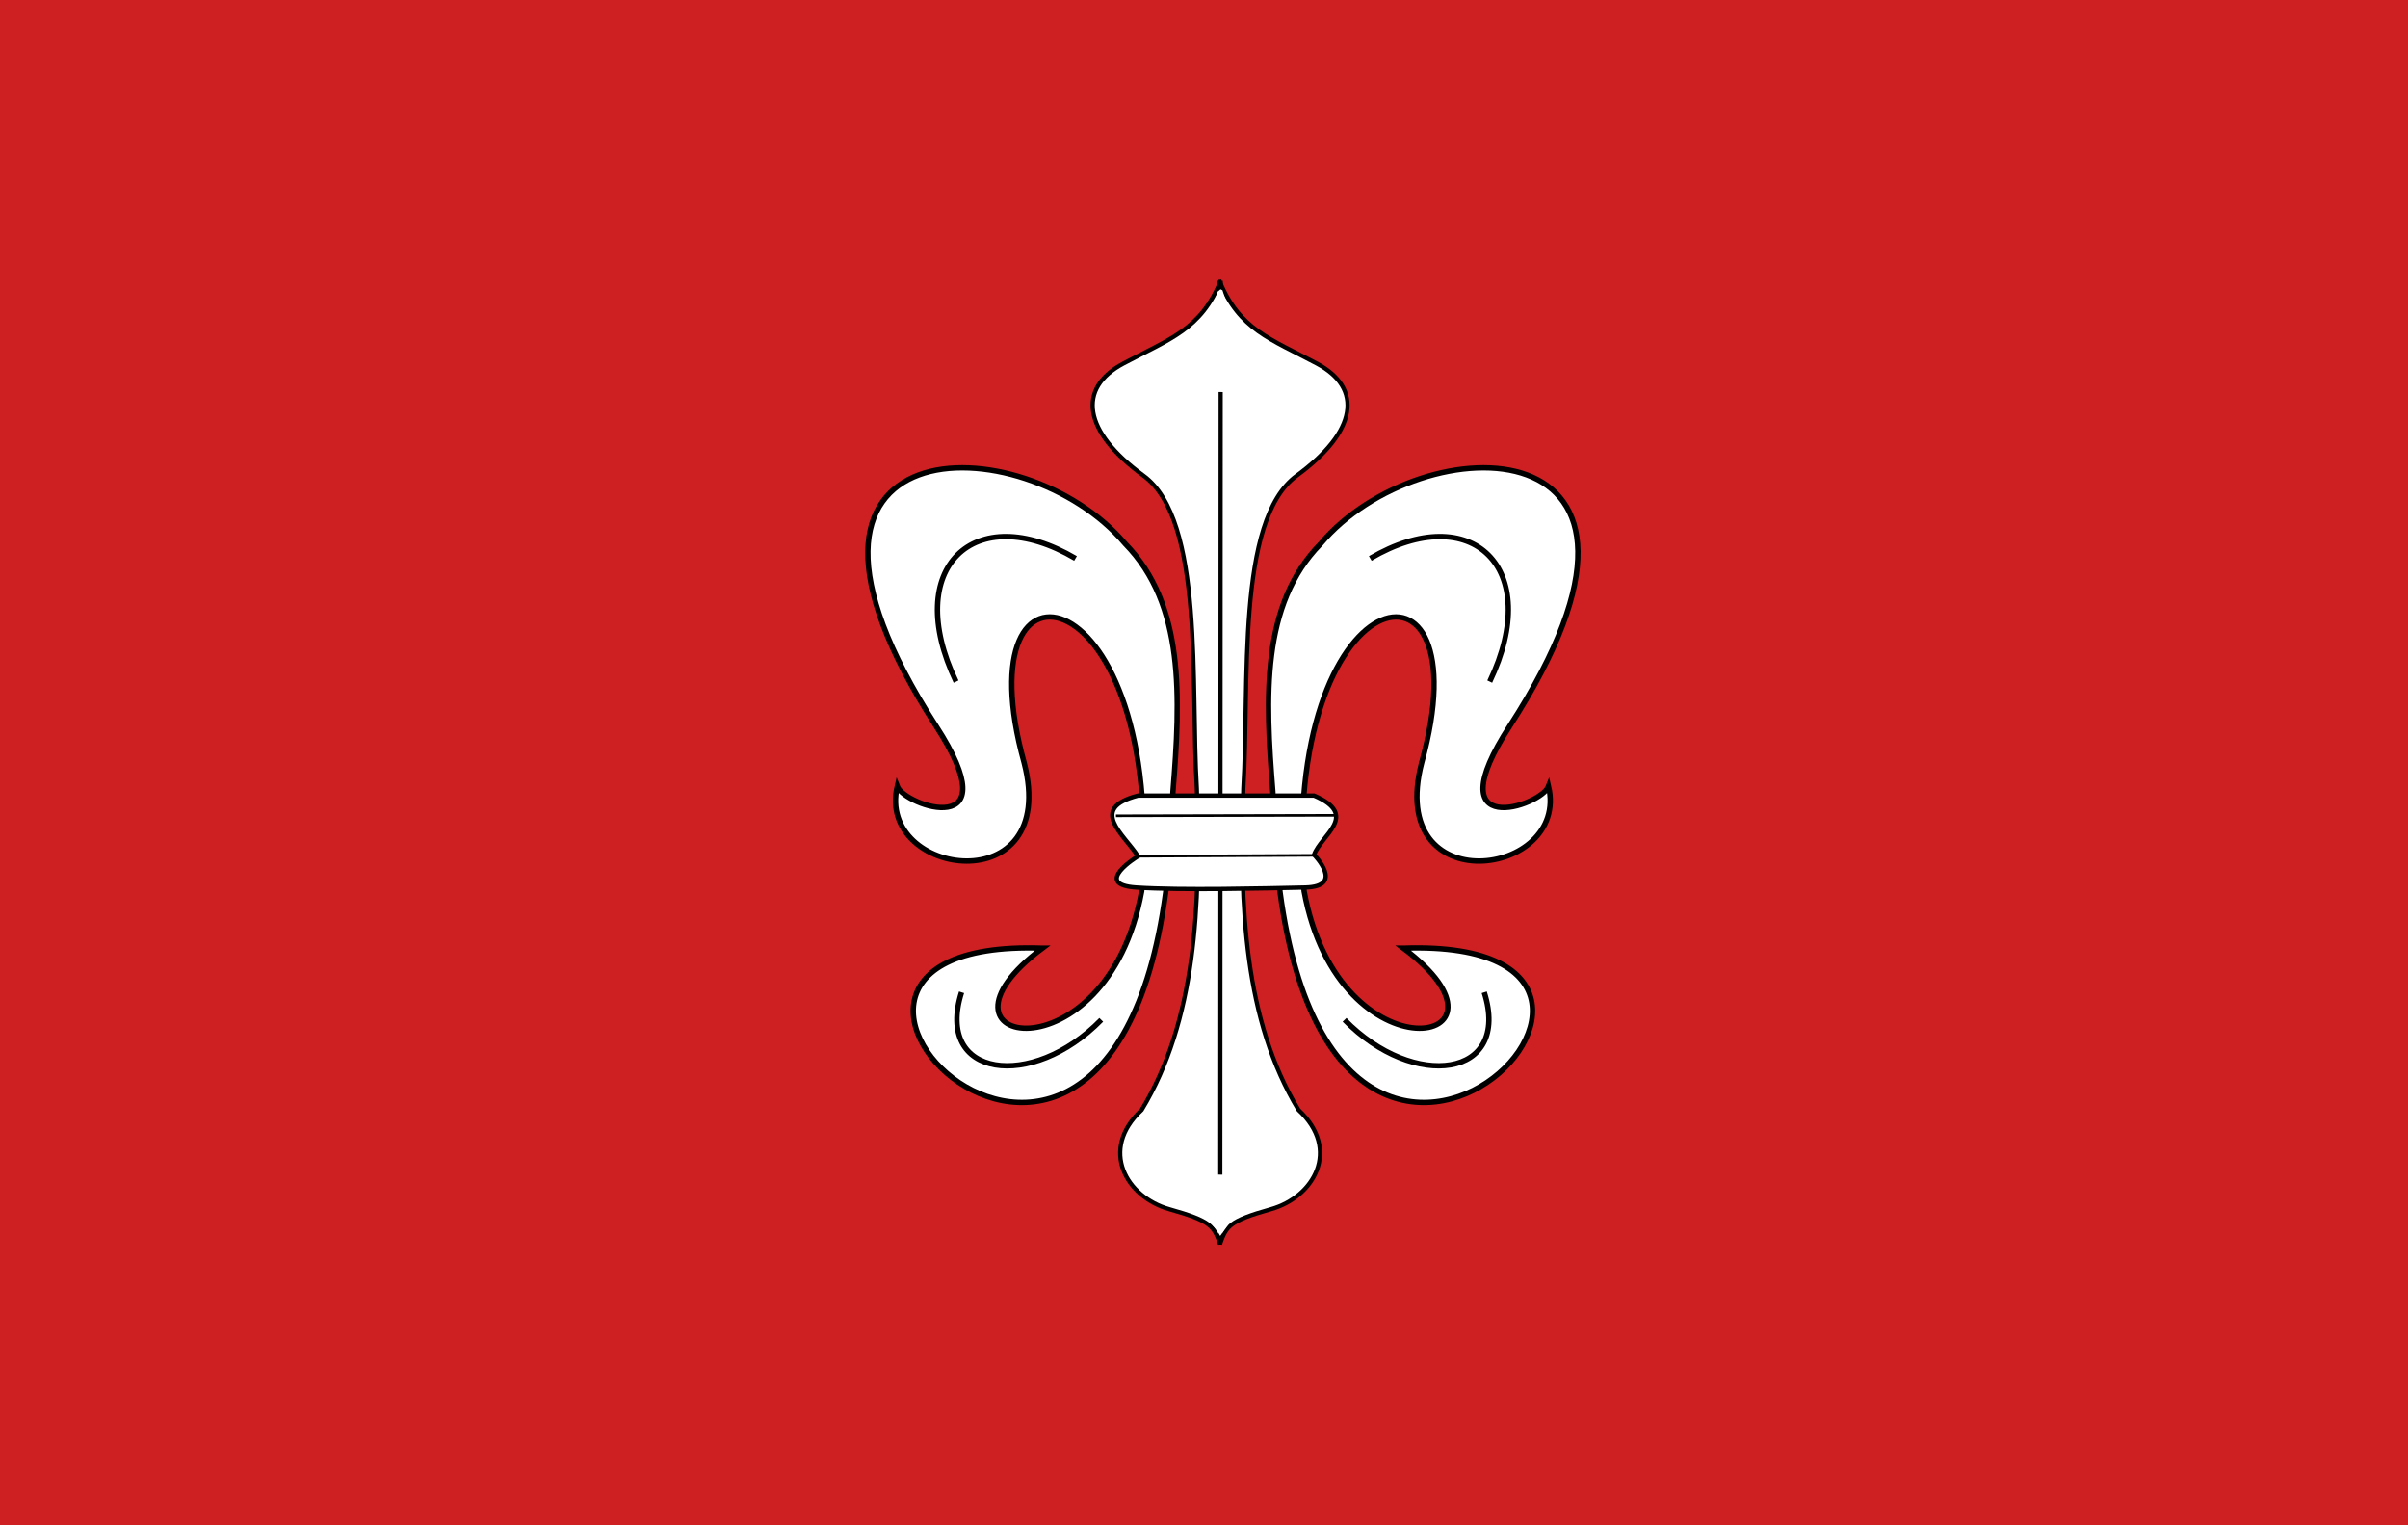
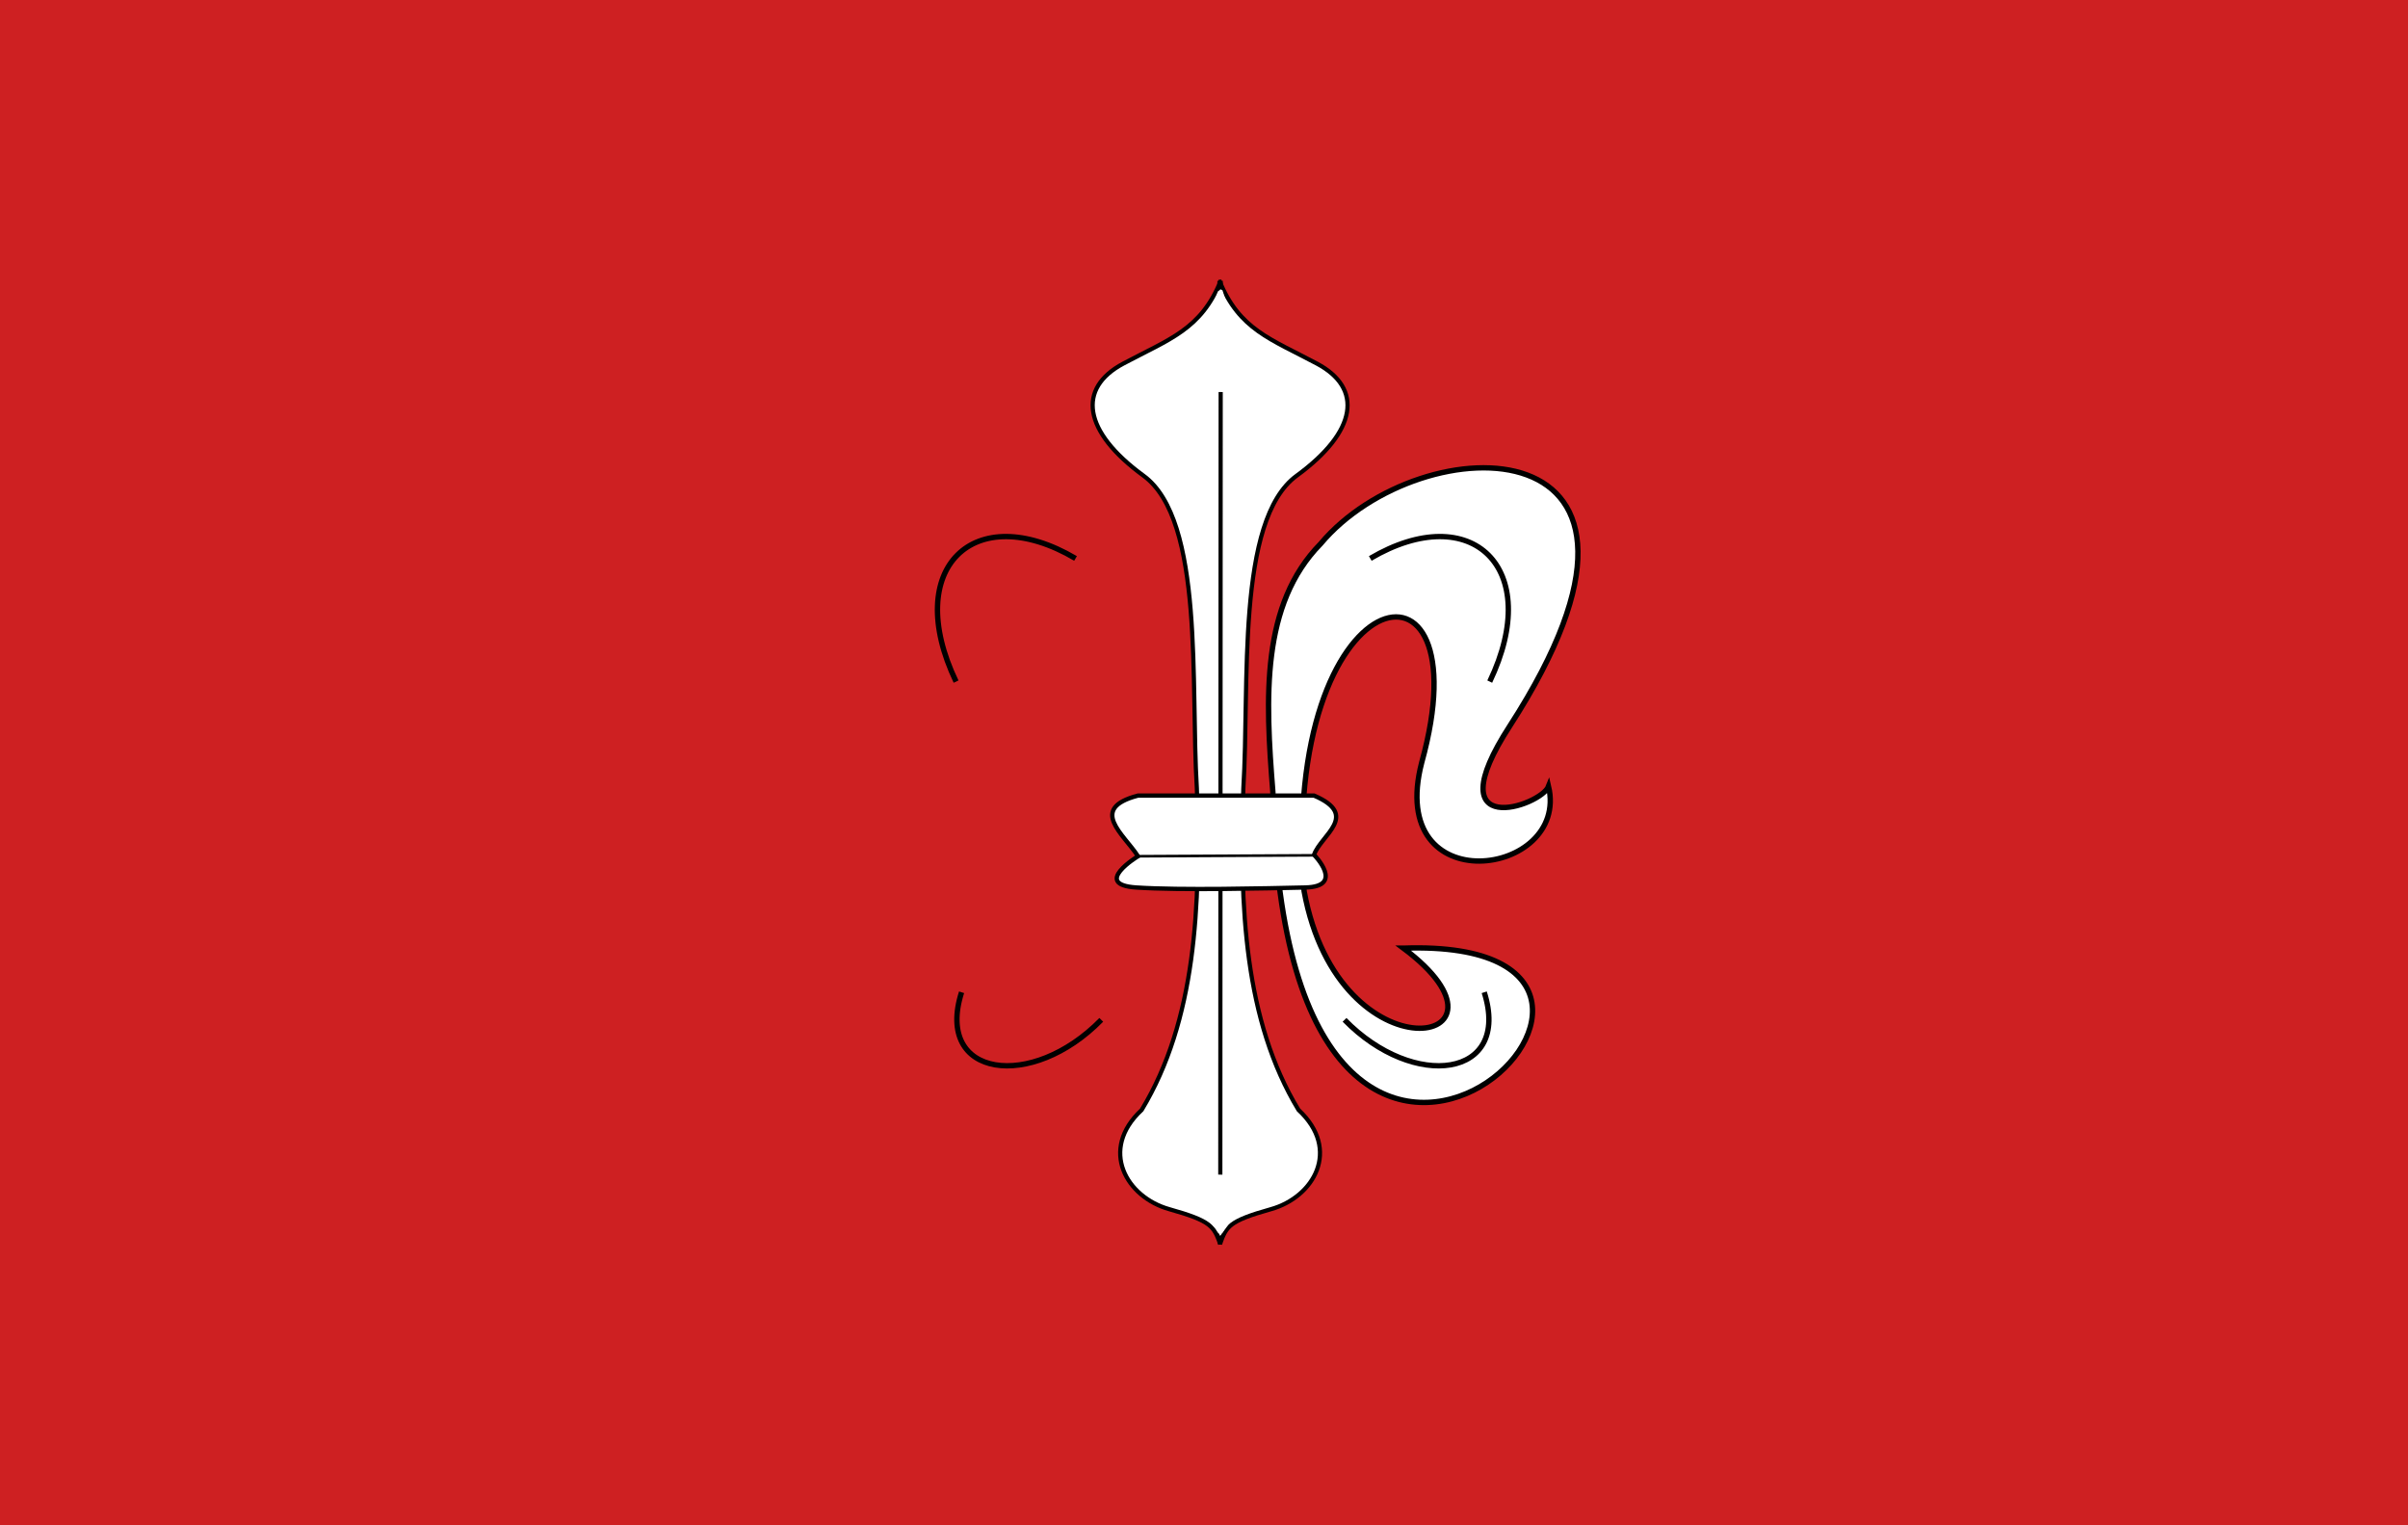
<svg xmlns="http://www.w3.org/2000/svg" xmlns:ns1="http://sodipodi.sourceforge.net/DTD/sodipodi-0.dtd" xmlns:ns2="http://www.inkscape.org/namespaces/inkscape" id="svg2" ns1:version="0.32" ns2:version="1.0.1 (3bc2e813f5, 2020-09-07)" width="900" height="570" ns1:docname="POL_gmina_Dąbrówno_flag.svg" version="1.0">
  <defs id="defs5">
    <pattern id="EMFhbasepattern" patternUnits="userSpaceOnUse" width="6" height="6" x="0" y="0" />
    <pattern id="EMFhbasepattern-0" patternUnits="userSpaceOnUse" width="6" height="6" x="0" y="0" />
  </defs>
  <ns1:namedview ns2:window-height="1001" ns2:window-width="1920" ns2:pageshadow="2" ns2:pageopacity="0.0" borderopacity="1.0" bordercolor="#666666" pagecolor="#ffffff" id="base" ns2:zoom="0.93915187" ns2:cx="392.47587" ns2:cy="168.67542" ns2:window-x="-9" ns2:window-y="-9" ns2:current-layer="svg2" ns2:document-rotation="0" showgrid="false" ns2:window-maximized="1" />
  <rect style="fill:#ce2022;fill-opacity:1;stroke:none;stroke-width:3.5;stroke-linecap:round;stroke-linejoin:bevel;paint-order:stroke fill markers" id="rect892" width="900" height="570" x="0" y="0" />
  <path ns1:nodetypes="cczcczzc" id="path3949" d="m 455.781,104.958 0.172,359.954 c 2.427,-6.549 3.107,-8.584 19.062,-13.052 16,-4.481 26.343,-22.201 10.304,-37.095 -20.221,-33.395 -22.122,-75.951 -20.608,-120.214 2.381,-38.454 -2.861,-100.138 19.921,-116.779 22.67,-16.559 24.928,-32.66 7.556,-41.903 -17.372,-9.243 -28.996,-12.735 -36.408,-30.912 z" style="fill:#ffffff;fill-opacity:1;fill-rule:evenodd;stroke:#000000;stroke-width:1.562;stroke-linecap:butt;stroke-linejoin:miter;stroke-miterlimit:4;stroke-dasharray:none;stroke-opacity:1" />
  <path style="fill:#ffffff;fill-opacity:1;fill-rule:evenodd;stroke:#000000;stroke-width:1.562;stroke-linecap:butt;stroke-linejoin:miter;stroke-miterlimit:4;stroke-dasharray:none;stroke-opacity:1" d="m 456.253,104.958 -0.172,359.954 c -2.427,-6.549 -3.107,-8.584 -19.062,-13.052 -16.001,-4.481 -26.343,-22.201 -10.304,-37.095 20.221,-33.395 22.122,-75.951 20.608,-120.214 -2.381,-38.454 2.861,-100.138 -19.921,-116.779 -22.67,-16.559 -24.928,-32.66 -7.556,-41.903 17.372,-9.243 28.996,-12.735 36.408,-30.912 z" id="path3947" ns1:nodetypes="cczcczzc" />
-   <path style="fill:#ffffff;fill-opacity:1;fill-rule:evenodd;stroke:#000000;stroke-width:2.002;stroke-linecap:butt;stroke-linejoin:miter;stroke-miterlimit:4;stroke-dasharray:none;stroke-opacity:1" d="m 389.621,354.316 c -48.811,36.507 23.958,50.275 37.094,-21.295 9.169,-118.164 -67.796,-134.075 -43.964,-48.086 13.617,52.397 -55.339,42.843 -47.399,8.93 2.866,7.416 42.629,20.77 14.426,-22.669 -73.928,-114.562 33.306,-112.672 70.754,-68.007 22.301,22.738 20.706,57.425 17.86,92.736 -4.427,224.147 -179.241,53.769 -48.772,58.39 z" id="path2183" ns1:nodetypes="cccccccc" />
  <path style="fill:none;fill-opacity:0.34;fill-rule:evenodd;stroke:#000000;stroke-width:2.002;stroke-linecap:butt;stroke-linejoin:miter;stroke-miterlimit:4;stroke-dasharray:none;stroke-opacity:1" d="m 357.335,254.71 c -20.361,-42.56 6.851,-68.266 44.651,-46.025" id="path2185" ns1:nodetypes="cc" />
  <path style="fill:none;fill-opacity:0.34;fill-rule:evenodd;stroke:#000000;stroke-width:2.002;stroke-linecap:butt;stroke-linejoin:miter;stroke-miterlimit:4;stroke-dasharray:none;stroke-opacity:1" d="m 359.395,370.803 c -10.174,31.996 26.265,36.862 52.207,10.304" id="path2187" ns1:nodetypes="cc" />
  <path ns1:nodetypes="cccccccc" id="path3935" d="m 524.51,354.316 c 48.811,36.507 -23.959,50.275 -37.094,-21.295 -9.169,-118.164 67.796,-134.075 43.964,-48.086 -13.617,52.397 55.339,42.843 47.399,8.93 -2.866,7.416 -42.629,20.77 -14.426,-22.669 73.928,-114.562 -33.307,-112.672 -70.754,-68.007 -22.301,22.738 -20.706,57.425 -17.86,92.736 4.427,224.147 179.241,53.769 48.772,58.39 z" style="fill:#ffffff;fill-opacity:1;fill-rule:evenodd;stroke:#000000;stroke-width:2.002;stroke-linecap:butt;stroke-linejoin:miter;stroke-miterlimit:4;stroke-dasharray:none;stroke-opacity:1" />
  <path ns1:nodetypes="cc" id="path3937" d="m 556.796,254.71 c 20.361,-42.56 -6.851,-68.266 -44.651,-46.025" style="fill:none;fill-opacity:1;fill-rule:evenodd;stroke:#000000;stroke-width:2.002;stroke-linecap:butt;stroke-linejoin:miter;stroke-miterlimit:4;stroke-dasharray:none;stroke-opacity:1" />
  <path ns1:nodetypes="cc" id="path3939" d="m 554.736,370.803 c 10.174,31.996 -26.265,36.862 -52.207,10.304" style="fill:none;fill-opacity:0.34;fill-rule:evenodd;stroke:#000000;stroke-width:2.002;stroke-linecap:butt;stroke-linejoin:miter;stroke-miterlimit:4;stroke-dasharray:none;stroke-opacity:1" />
-   <path style="fill:#ffffff;fill-opacity:1;fill-rule:evenodd;stroke:#000000;stroke-width:1.611;stroke-linecap:butt;stroke-linejoin:miter;stroke-miterlimit:4;stroke-dasharray:none;stroke-opacity:1" d="m 424.654,331.647 c 16.716,1.105 48.215,0.33 63.198,0 14.983,-0.33 3.275,-12.223 3.275,-12.223 2.583,-7.374 17.216,-14.749 0,-22.123 h -65.787 c -18.643,4.893 -5.402,14.341 0,22.669 0,0 -17.403,10.572 -0.687,11.678 z" id="path3941" ns1:nodetypes="czccccz" />
+   <path style="fill:#ffffff;fill-opacity:1;fill-rule:evenodd;stroke:#000000;stroke-width:1.611;stroke-linecap:butt;stroke-linejoin:miter;stroke-miterlimit:4;stroke-dasharray:none;stroke-opacity:1" d="m 424.654,331.647 c 16.716,1.105 48.215,0.33 63.198,0 14.983,-0.33 3.275,-12.223 3.275,-12.223 2.583,-7.374 17.216,-14.749 0,-22.123 h -65.787 c -18.643,4.893 -5.402,14.341 0,22.669 0,0 -17.403,10.572 -0.687,11.678 " id="path3941" ns1:nodetypes="czccccz" />
  <path style="fill:none;fill-opacity:0.75;fill-rule:evenodd;stroke:#000000;stroke-width:0.977;stroke-linecap:butt;stroke-linejoin:miter;stroke-miterlimit:4;stroke-dasharray:none;stroke-opacity:1" d="m 425.513,319.969 65.774,-0.343" id="path3943" ns1:nodetypes="cc" />
-   <path style="fill:none;fill-opacity:0.75;fill-rule:evenodd;stroke:#000000;stroke-width:0.977;stroke-linecap:butt;stroke-linejoin:miter;stroke-miterlimit:4;stroke-dasharray:none;stroke-opacity:1" d="m 417.098,304.857 81.574,-0.172" id="path3945" ns1:nodetypes="cc" />
  <path style="fill:#ffffff;fill-opacity:1;fill-rule:evenodd;stroke:none;stroke-width:0.488px;stroke-linecap:butt;stroke-linejoin:miter;stroke-opacity:1" d="m 456.173,108.111 -0.971,0.85 -14.086,37.28 28.173,0.486 -12.386,-38.252 z" id="path10935" />
  <path style="fill:#ffffff;fill-opacity:1;fill-rule:evenodd;stroke:none;stroke-width:0.488px;stroke-linecap:butt;stroke-linejoin:miter;stroke-opacity:1" d="m 456.051,461.849 6.679,-9.229 7.65,-13.358 -29.144,-0.607 9.472,16.272 4.007,4.615 z" id="path11810" />
</svg>